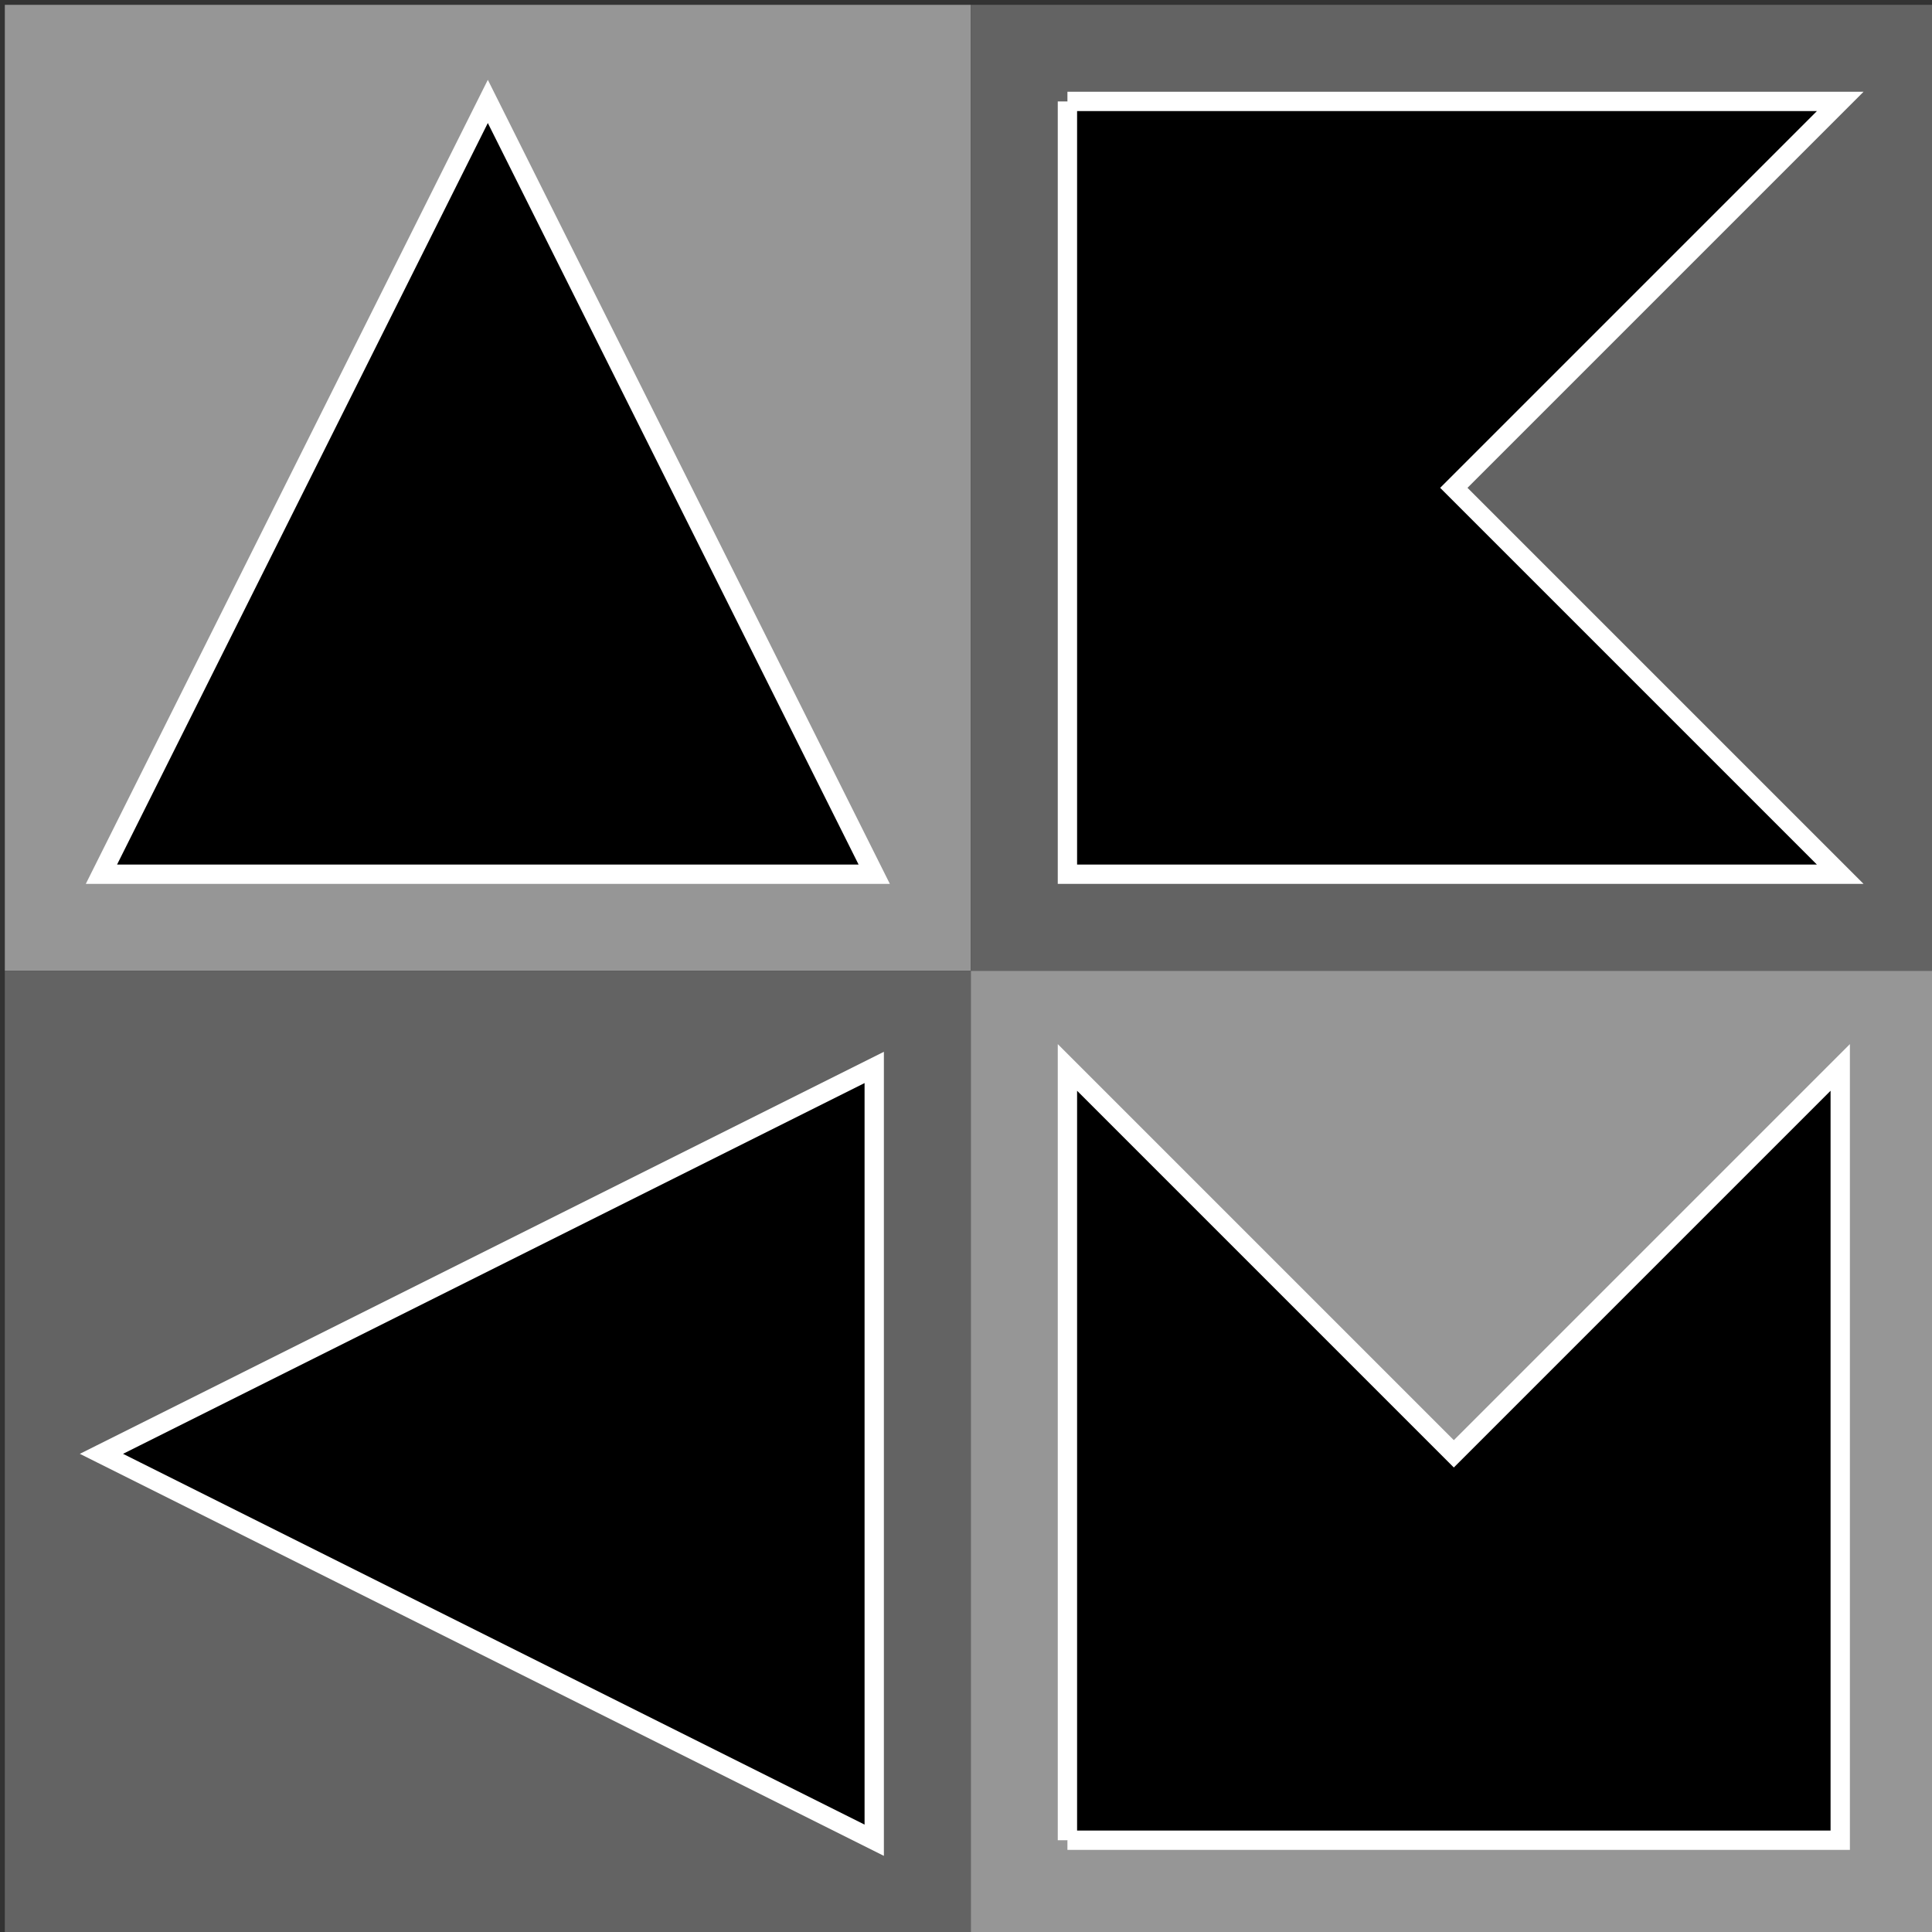
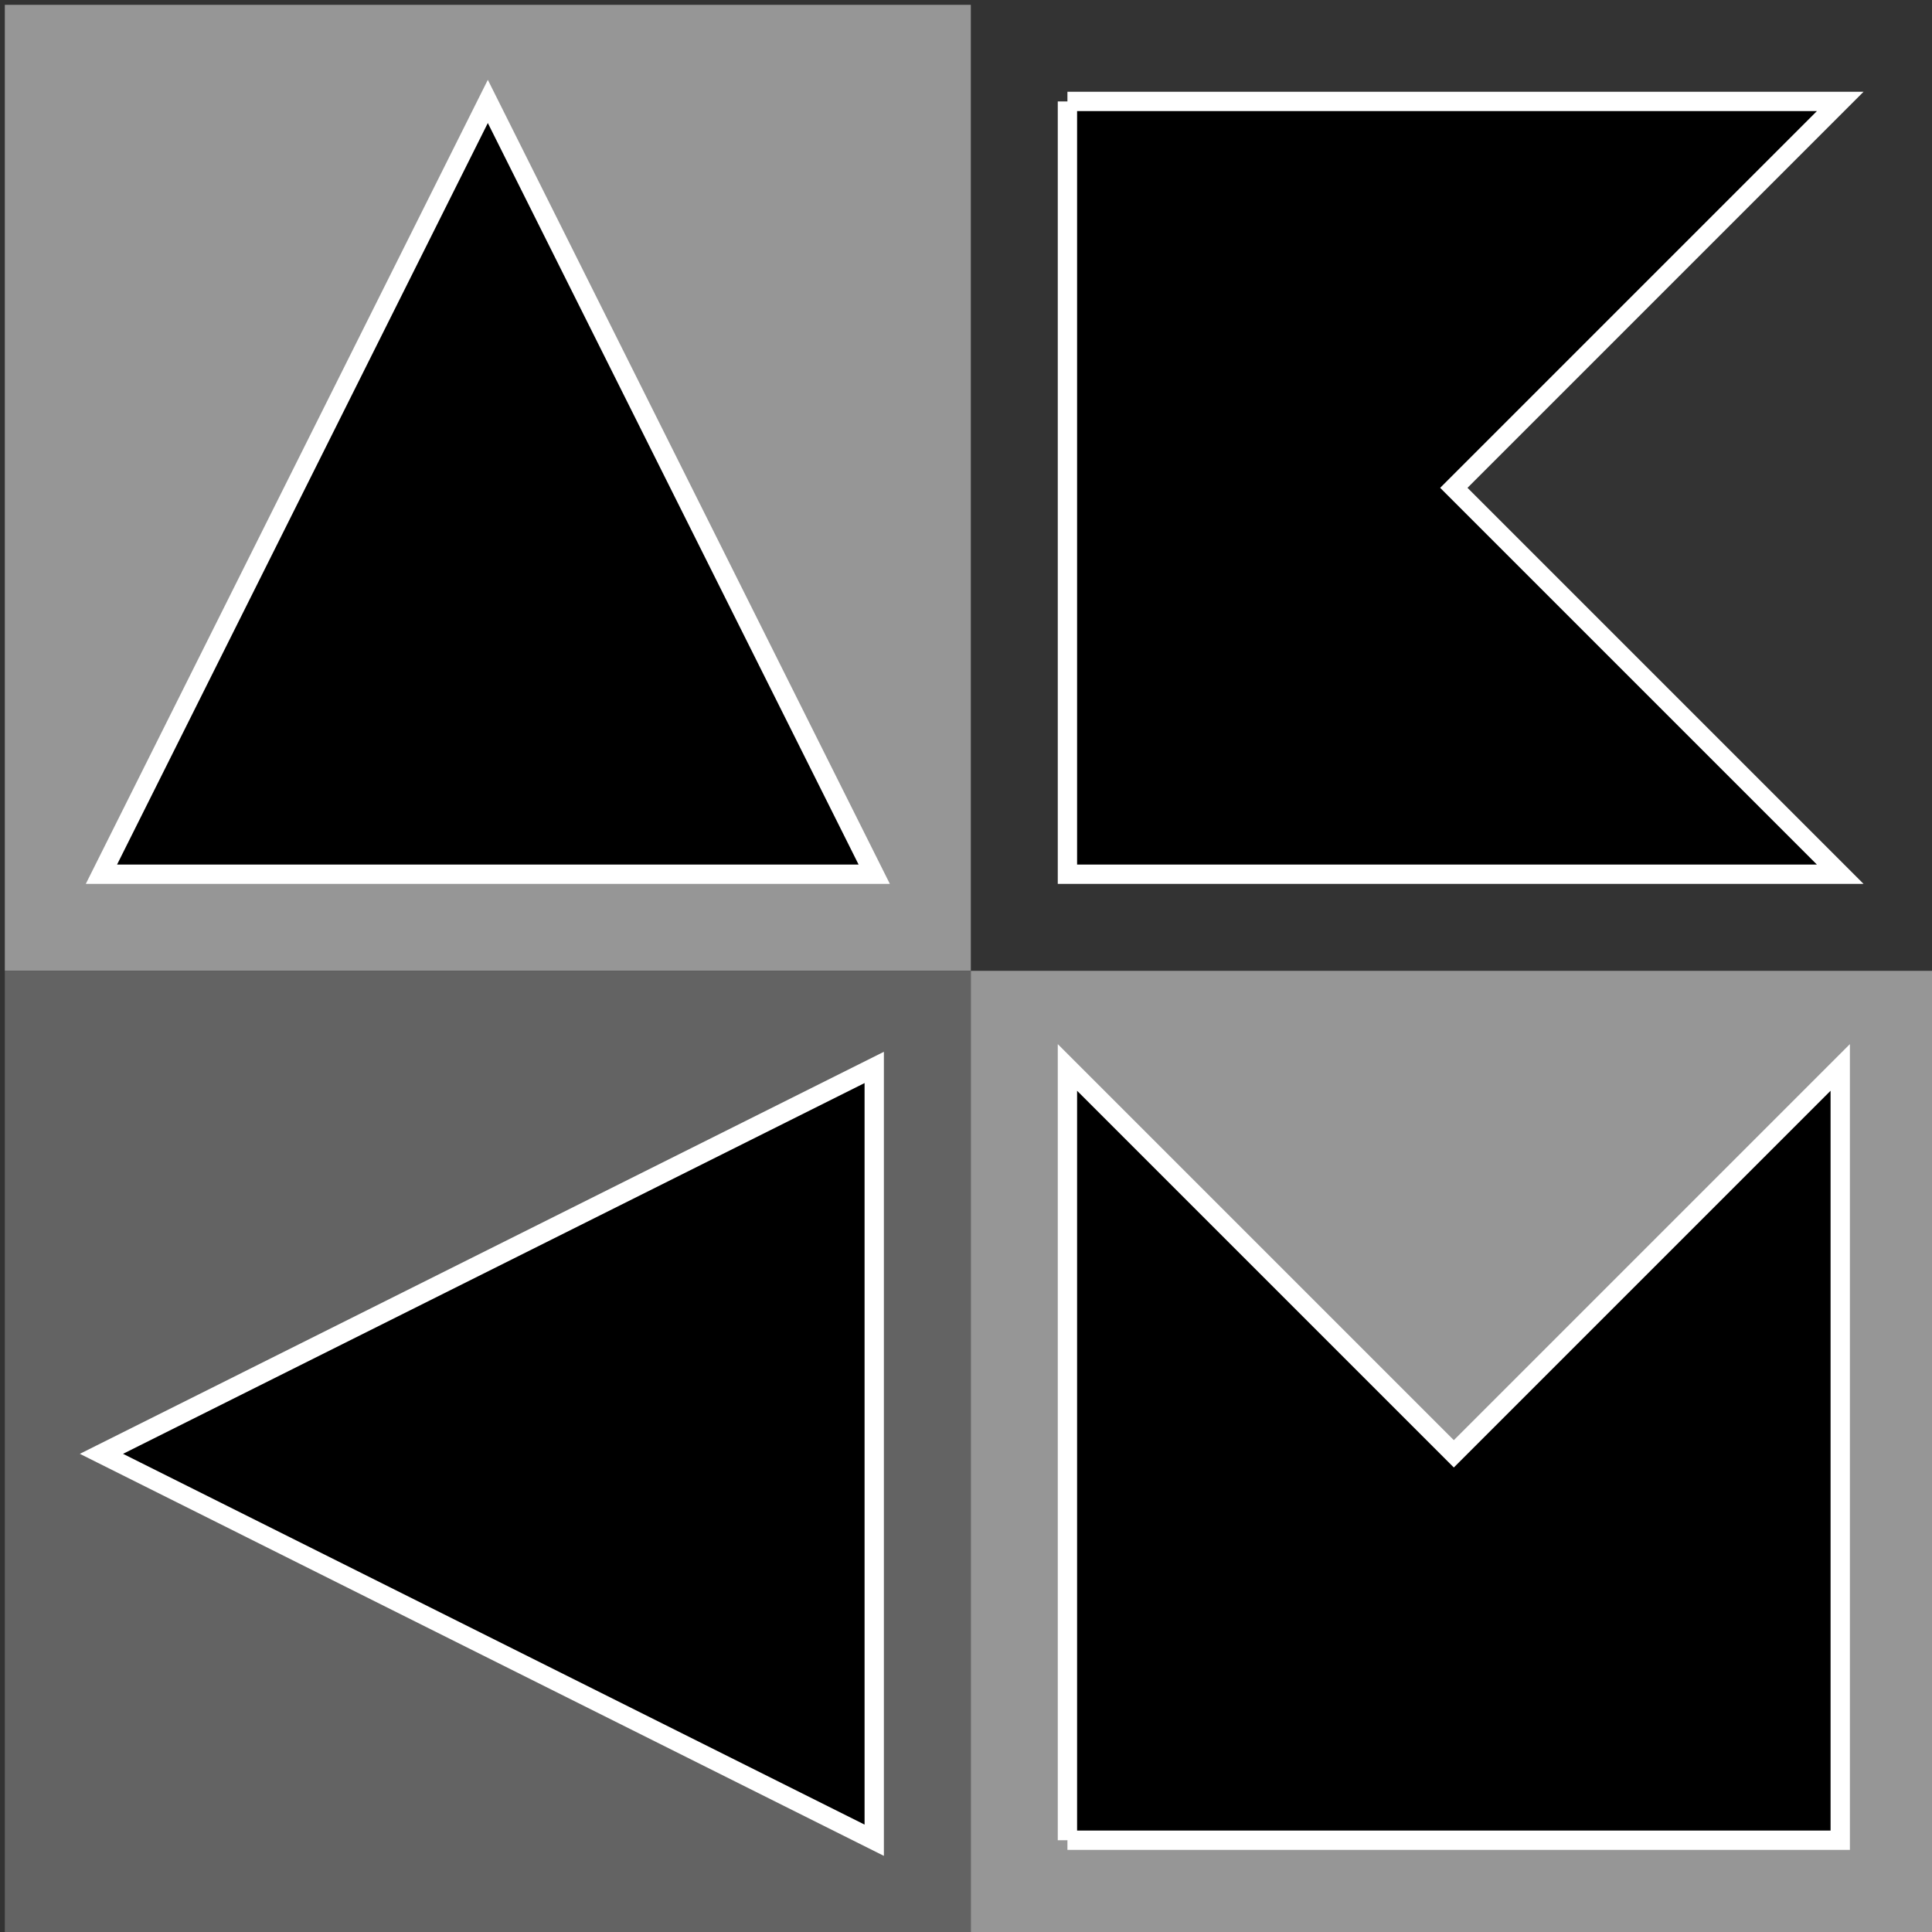
<svg xmlns="http://www.w3.org/2000/svg" data-bbox="0 0 200 200" viewBox="-0.5 -0.5 200 200" height="200" width="200" data-type="ugc">
  <rect x="-0.5" y="-0.5" width="200" height="200" fill="#333333" stroke="none" />
  <g>
    <path fill="#969696" d="M100 0v100H0V0h100z" />
-     <path fill="#636363" d="M200 0v100H100V0h100z" />
    <path fill="#636363" d="M100 100v100H0V100h100z" />
    <path fill="#969696" d="M200 100v100H100V100h100z" />
    <path stroke-miterlimit="10" stroke-width="2" stroke="#ffffff" fill="#000000" d="m10 90 40-80 40 80Z" />
    <path stroke-miterlimit="10" stroke-width="2" stroke="#ffffff" fill="#000000" d="m90 190-80-40 80-40Z" />
    <path stroke-miterlimit="10" stroke-width="2" stroke="#ffffff" fill="#000000" d="M110 10h60-20 40l-40 40 40 40h-80V10" />
    <path stroke-miterlimit="10" stroke-width="2" stroke="#ffffff" fill="#000000" d="M110 190v-60 20-40l40 40 40-40v80h-80" />
  </g>
</svg>